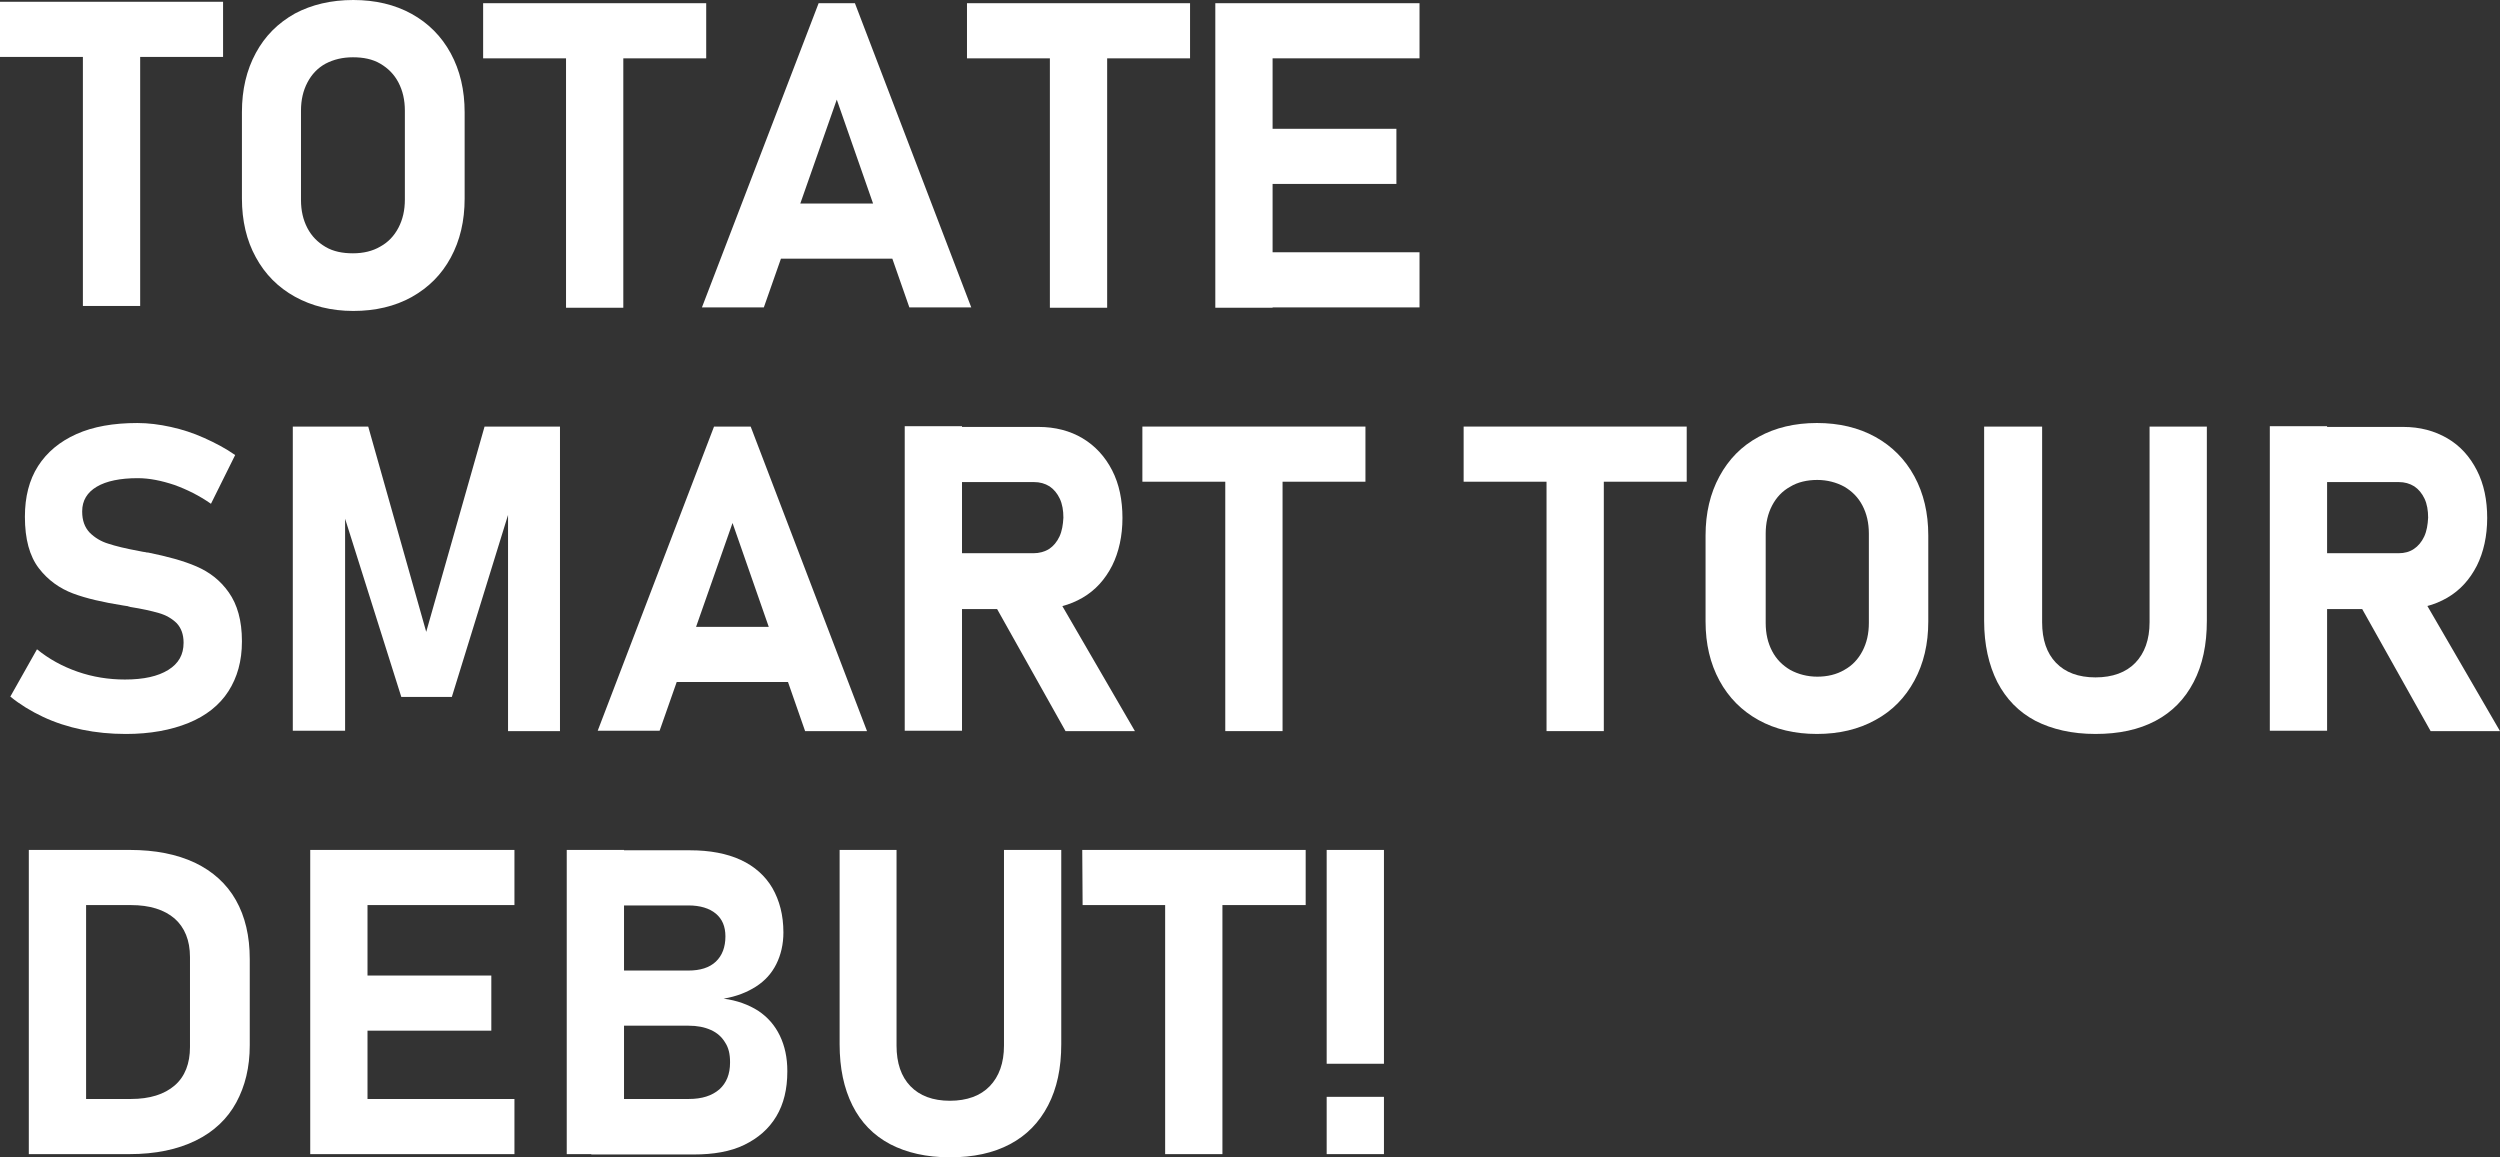
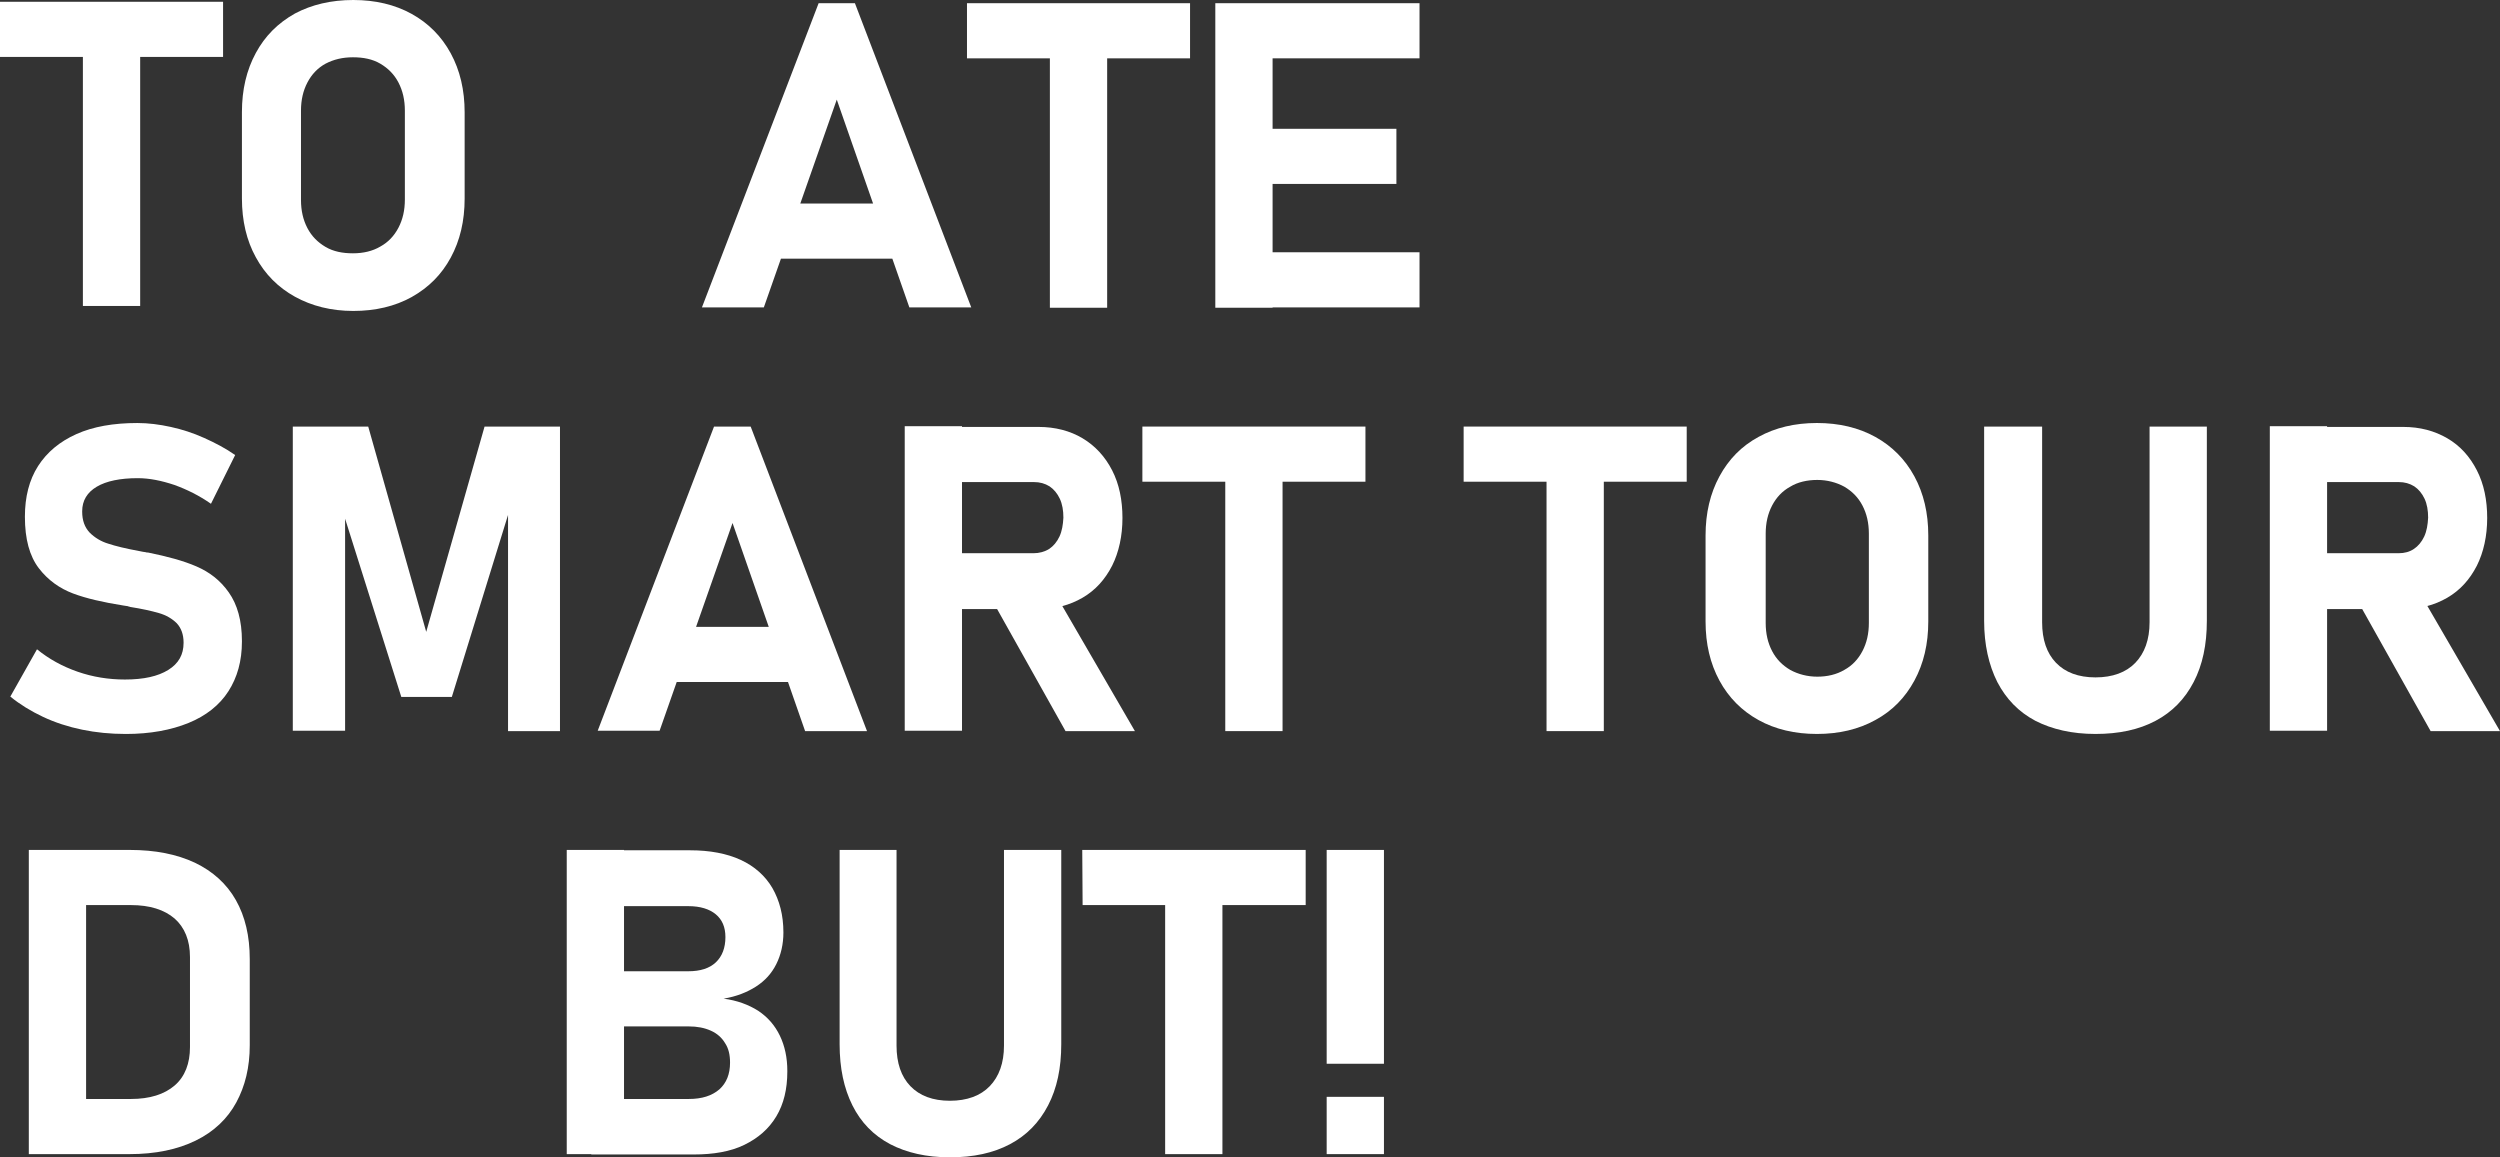
<svg xmlns="http://www.w3.org/2000/svg" version="1.1" id="_レイヤー_2" x="0px" y="0px" viewBox="0 0 702.7 325.3" style="enable-background:new 0 0 702.7 325.3;" xml:space="preserve">
  <rect x="0" y="0" width="702.7" height="325.3" fill="#333333" stroke="none" />
  <style type="text/css">
	.st0{fill:#FFFFFF;}
</style>
  <g>
    <path class="st0" d="M0,0.5h62.7V16H0V0.5z M23.3,7.5h16.1V86H23.3V7.5z" />
    <path class="st0" d="M82.9,83.4c-4.7-2.6-8.4-6.3-11-11.1C69.3,67.6,68,62,68,55.8V31.5c0-6.3,1.3-11.8,3.9-16.6s6.2-8.4,11-11.1   C87.6,1.3,93.1,0,99.3,0s11.7,1.3,16.4,3.9c4.7,2.6,8.4,6.3,11,11.1s3.9,10.3,3.9,16.6v24.2c0,6.3-1.3,11.8-3.9,16.6   c-2.6,4.8-6.2,8.4-11,11.1c-4.7,2.6-10.2,3.9-16.4,3.9S87.6,86,82.9,83.4z M106.9,69.3c2.2-1.2,3.9-3,5.1-5.3   c1.2-2.3,1.8-4.9,1.8-7.9v-25c0-3-0.6-5.6-1.8-7.9c-1.2-2.3-2.9-4-5.1-5.3s-4.8-1.8-7.7-1.8s-5.4,0.6-7.7,1.8   c-2.2,1.2-3.9,3-5.1,5.3s-1.8,4.9-1.8,7.9v25.1c0,3,0.6,5.6,1.8,7.9c1.2,2.3,2.9,4,5.1,5.3s4.8,1.8,7.7,1.8S104.7,70.6,106.9,69.3z   " />
-     <path class="st0" d="M135.8,0.9h62.7v15.5h-62.7V0.9z M159.1,7.9h16.1v78.6h-16.1V7.9L159.1,7.9z" />
    <path class="st0" d="M230.1,0.9h10.2L273,86.4h-17.4L235.2,28l-20.5,58.4h-17.4L230.1,0.9z M213.1,57.2h45v15.5h-45V57.2z" />
    <path class="st0" d="M271.8,0.9h62.7v15.5h-62.7V0.9z M295.1,7.9h16.1v78.6h-16.1V7.9L295.1,7.9z" />
    <path class="st0" d="M341.6,0.9h16.1v85.6h-16.1V0.9z M347.5,0.9H399v15.5h-51.5V0.9z M347.5,36.2h45v15.5h-45V36.2z M347.5,70.9   H399v15.5h-51.5V70.9z" />
    <path class="st0" d="M23.1,205.1c-3.9-0.8-7.6-2-11-3.6s-6.5-3.5-9.2-5.7l7.5-13.3c3.3,2.7,7.1,4.8,11.4,6.3s8.8,2.2,13.3,2.2   c5.3,0,9.3-0.9,12.2-2.7s4.3-4.3,4.3-7.6v-0.1c0-2.3-0.7-4.1-1.9-5.4c-1.3-1.3-3-2.3-5.1-2.9s-4.8-1.2-8-1.7   c-0.1,0-0.2-0.1-0.3-0.1s-0.2,0-0.3-0.1l-1.3-0.2c-5.7-0.9-10.5-2-14.2-3.4s-7-3.7-9.6-7.1c-2.6-3.4-3.9-8.2-3.9-14.4v-0.1   c0-5.5,1.2-10.3,3.7-14.2c2.5-3.9,6.1-6.9,10.8-9s10.4-3.1,17.1-3.1c3.1,0,6.2,0.4,9.4,1.1s6.3,1.7,9.4,3.1s6,2.9,8.7,4.8   l-6.8,13.7c-3.3-2.3-6.7-4-10.3-5.3c-3.6-1.2-7-1.9-10.3-1.9c-4.9,0-8.8,0.8-11.5,2.4c-2.7,1.6-4.1,3.9-4.1,6.9v0.1   c0,2.5,0.7,4.4,2.1,5.9c1.4,1.4,3.2,2.5,5.2,3.1c2.1,0.7,5,1.4,8.8,2.1c0.2,0,0.3,0.1,0.5,0.1s0.3,0.1,0.5,0.1s0.5,0.1,0.7,0.1   c0.2,0.1,0.4,0.1,0.7,0.1c5.4,1.1,9.9,2.3,13.6,3.9s6.7,3.9,9.1,7.3c2.4,3.4,3.7,7.9,3.7,13.7v0.1c0,5.5-1.3,10.1-3.8,14   s-6.3,6.9-11.2,8.9s-10.8,3.1-17.6,3.1C31,206.3,27,205.9,23.1,205.1L23.1,205.1z" />
    <path class="st0" d="M136.2,119.9h21.2v85.6h-14.6V139l0.6,3.8L127,195.9h-14.2l-16.4-52L97,139v66.4H82.3v-85.5h21.2l16.3,57.7   L136.2,119.9L136.2,119.9z" />
    <path class="st0" d="M200.7,119.9H211l32.7,85.6h-17.4L205.9,147l-20.5,58.4H168L200.7,119.9L200.7,119.9z M183.7,176.2h45v15.5   h-45V176.2z" />
    <path class="st0" d="M254.3,119.8h16.1v85.6h-16.1L254.3,119.8L254.3,119.8z M260.7,155.5h29.8c1.6,0,3.1-0.4,4.4-1.2   c1.2-0.8,2.2-2,2.9-3.5c0.7-1.5,1-3.3,1.1-5.3c0-2-0.3-3.8-1-5.3s-1.7-2.7-2.9-3.5c-1.3-0.8-2.7-1.2-4.4-1.2h-29.8V120h31.1   c4.7,0,8.9,1.1,12.4,3.2s6.3,5.1,8.3,9s2.9,8.4,2.9,13.4s-1,9.6-2.9,13.4c-2,3.9-4.7,6.9-8.3,9s-7.7,3.2-12.4,3.2h-31.1v-15.7   H260.7z M278.7,168.4l17.2-2.7l23.1,39.8h-19.5L278.7,168.4z" />
    <path class="st0" d="M321.1,119.9h62.7v15.5h-62.7V119.9z M344.4,126.9h16.1v78.6h-16.1V126.9z" />
    <path class="st0" d="M411.4,119.9h62.7v15.5h-62.7V119.9z M434.7,126.9h16.1v78.6h-16.1V126.9z" />
    <path class="st0" d="M494.3,202.4c-4.7-2.6-8.4-6.3-11-11.1s-3.9-10.3-3.9-16.6v-24.2c0-6.3,1.3-11.8,3.9-16.6s6.2-8.5,11-11.1   c4.7-2.6,10.2-3.9,16.4-3.9s11.7,1.3,16.4,3.9s8.4,6.3,11,11.1s3.9,10.3,3.9,16.6v24.2c0,6.3-1.3,11.8-3.9,16.6   c-2.6,4.8-6.2,8.5-11,11.1c-4.7,2.6-10.2,3.9-16.4,3.9S499,205,494.3,202.4L494.3,202.4z M518.4,188.3c2.2-1.2,3.9-3,5.1-5.3   c1.2-2.3,1.8-4.9,1.8-7.9V150c0-3-0.6-5.6-1.8-7.9c-1.2-2.3-2.9-4-5.1-5.3c-2.2-1.2-4.8-1.9-7.6-1.9s-5.5,0.6-7.6,1.9   c-2.2,1.2-3.9,3-5.1,5.3s-1.8,4.9-1.8,7.9v25.1c0,3,0.6,5.6,1.8,7.9c1.2,2.3,2.9,4,5.1,5.3c2.2,1.2,4.8,1.9,7.6,1.9   S516.2,189.6,518.4,188.3L518.4,188.3z" />
    <path class="st0" d="M572.1,202.6c-4.7-2.5-8.2-6.1-10.7-10.9c-2.4-4.8-3.7-10.5-3.7-17.2v-54.6H574v55c0,4.9,1.3,8.7,3.9,11.4   s6.3,4.1,11.1,4.1s8.6-1.4,11.2-4.1s4-6.5,4-11.4v-55h16.1v54.6c0,6.7-1.2,12.4-3.7,17.2s-6,8.4-10.7,10.9s-10.3,3.7-16.9,3.7   S576.8,205,572.1,202.6L572.1,202.6z" />
    <path class="st0" d="M638,119.8h16.1v85.6H638V119.8z M644.4,155.5h29.8c1.7,0,3.1-0.4,4.3-1.2s2.2-2,2.9-3.5s1-3.3,1.1-5.3   c0-2-0.3-3.8-1-5.3s-1.7-2.7-2.9-3.5c-1.3-0.8-2.7-1.2-4.4-1.2h-29.8V120h31.1c4.7,0,8.8,1.1,12.4,3.2s6.3,5.1,8.3,9   s2.9,8.4,2.9,13.4s-1,9.6-2.9,13.4c-2,3.9-4.7,6.9-8.3,9s-7.7,3.2-12.4,3.2h-31.1L644.4,155.5L644.4,155.5z M662.4,168.4l17.2-2.7   l23.1,39.8h-19.5L662.4,168.4z" />
    <path class="st0" d="M8.1,238.9h16.1v85.5H8.1V238.9L8.1,238.9z M16.3,308.9h20.5c5.3,0,9.4-1.3,12.3-3.8s4.3-6.2,4.3-10.8V269   c0-4.7-1.5-8.3-4.3-10.8c-2.9-2.5-7-3.8-12.3-3.8H16.3v-15.5h20.2c7.1,0,13.2,1.2,18.3,3.6c5,2.4,8.9,5.9,11.5,10.5   c2.6,4.6,3.9,10.1,3.9,16.6v24.2c0,6.2-1.3,11.5-3.8,16.1s-6.3,8.2-11.4,10.7s-11.3,3.8-18.6,3.8H16.3   C16.3,324.4,16.3,308.9,16.3,308.9z" />
-     <path class="st0" d="M87.2,238.9h16.1v85.5H87.2V238.9L87.2,238.9z M93.1,238.9h51.5v15.5H93.1V238.9z M93.1,274.2h45v15.5h-45   C93.1,289.7,93.1,274.2,93.1,274.2z M93.1,308.9h51.5v15.5H93.1V308.9z" />
-     <path class="st0" d="M159.3,238.9h16.1v85.5h-16.1V238.9L159.3,238.9z M166.3,308.9h27.3c3.7,0,6.5-0.9,8.6-2.7c2-1.8,3-4.3,3-7.5   v-0.2c0-2.2-0.4-4-1.4-5.5c-0.9-1.5-2.2-2.7-4-3.5s-3.8-1.2-6.3-1.2h-27.3v-15.5h27.3c3.3,0,5.9-0.8,7.7-2.5s2.7-4.1,2.7-7.1   c0-2.8-0.9-4.9-2.7-6.4s-4.4-2.3-7.7-2.3h-27.3V239H194c5.5,0,10.3,0.9,14.2,2.7s6.9,4.5,8.9,7.9c2,3.5,3.1,7.6,3.1,12.5   c0,3.3-0.7,6.3-2,8.9s-3.2,4.7-5.7,6.3c-2.5,1.6-5.5,2.8-9.1,3.4c3.8,0.5,7,1.7,9.7,3.4c2.7,1.8,4.7,4.1,6.1,7   c1.4,2.9,2.1,6.2,2.1,9.9v0.2c0,4.9-1,9.1-3.1,12.6s-5.1,6.1-9,8s-8.7,2.7-14.2,2.7h-28.8L166.3,308.9L166.3,308.9z" />
+     <path class="st0" d="M159.3,238.9h16.1v85.5h-16.1V238.9L159.3,238.9z M166.3,308.9h27.3c3.7,0,6.5-0.9,8.6-2.7c2-1.8,3-4.3,3-7.5   c0-2.2-0.4-4-1.4-5.5c-0.9-1.5-2.2-2.7-4-3.5s-3.8-1.2-6.3-1.2h-27.3v-15.5h27.3c3.3,0,5.9-0.8,7.7-2.5s2.7-4.1,2.7-7.1   c0-2.8-0.9-4.9-2.7-6.4s-4.4-2.3-7.7-2.3h-27.3V239H194c5.5,0,10.3,0.9,14.2,2.7s6.9,4.5,8.9,7.9c2,3.5,3.1,7.6,3.1,12.5   c0,3.3-0.7,6.3-2,8.9s-3.2,4.7-5.7,6.3c-2.5,1.6-5.5,2.8-9.1,3.4c3.8,0.5,7,1.7,9.7,3.4c2.7,1.8,4.7,4.1,6.1,7   c1.4,2.9,2.1,6.2,2.1,9.9v0.2c0,4.9-1,9.1-3.1,12.6s-5.1,6.1-9,8s-8.7,2.7-14.2,2.7h-28.8L166.3,308.9L166.3,308.9z" />
    <path class="st0" d="M250.2,321.6c-4.7-2.5-8.2-6.1-10.6-10.9c-2.4-4.8-3.6-10.5-3.6-17.2v-54.6h16v55c0,4.9,1.3,8.7,3.9,11.4   c2.6,2.7,6.3,4.1,11.1,4.1s8.6-1.4,11.2-4.1s4-6.5,4-11.4v-55h16.1v54.6c0,6.7-1.2,12.4-3.7,17.2c-2.5,4.8-6,8.4-10.7,10.9   s-10.3,3.7-16.9,3.7S254.8,324,250.2,321.6L250.2,321.6z" />
    <path class="st0" d="M304.2,238.9H367v15.5h-62.7L304.2,238.9L304.2,238.9z M327.5,245.9h16.1v78.5h-16.1V245.9z" />
    <path class="st0" d="M372.8,238.9H389V299h-16.1v-60.1H372.8z M372.8,308.3H389v16.1h-16.1v-16.1H372.8z" />
  </g>
</svg>